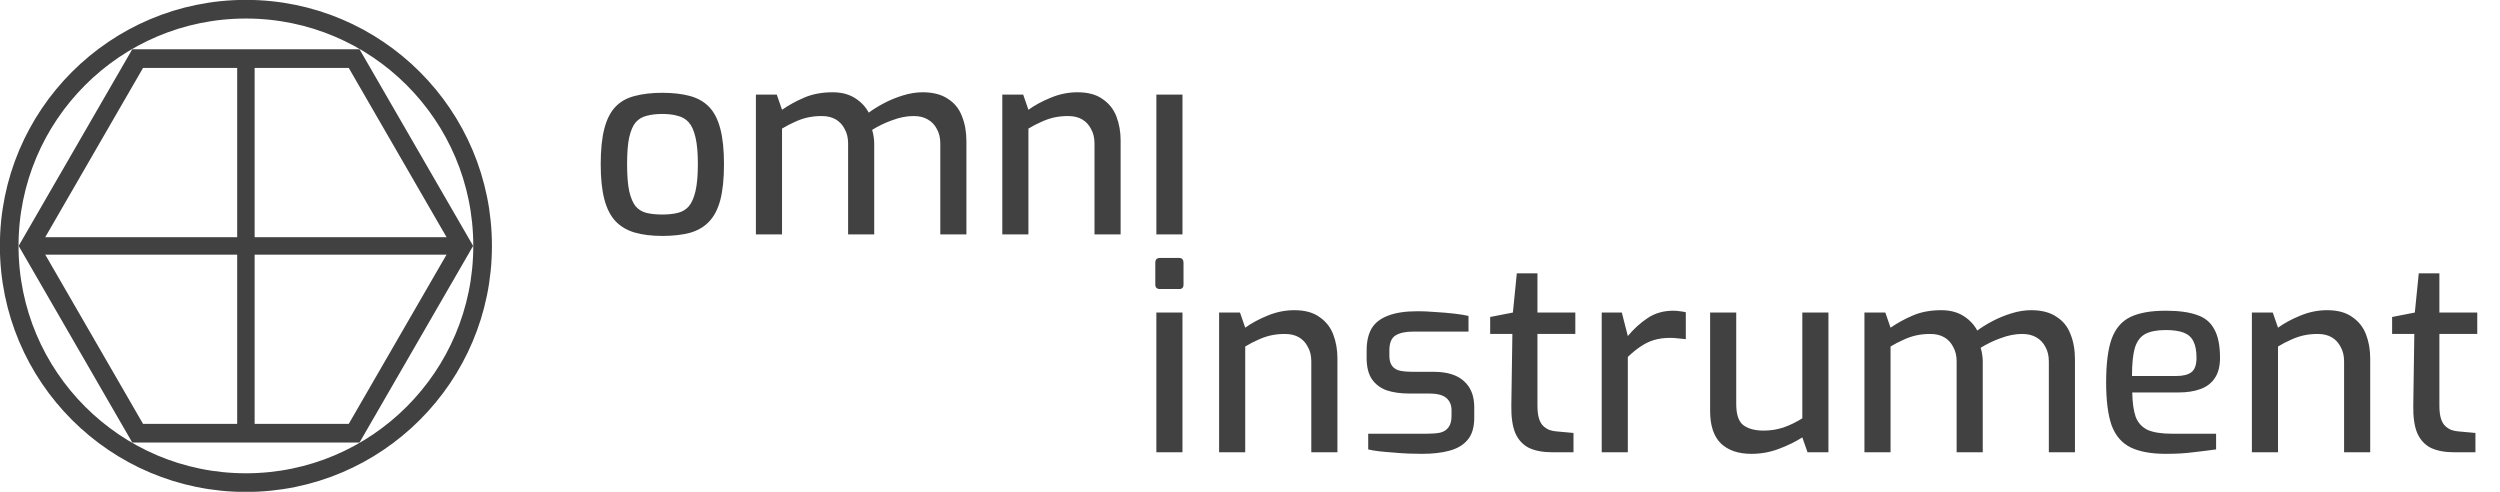
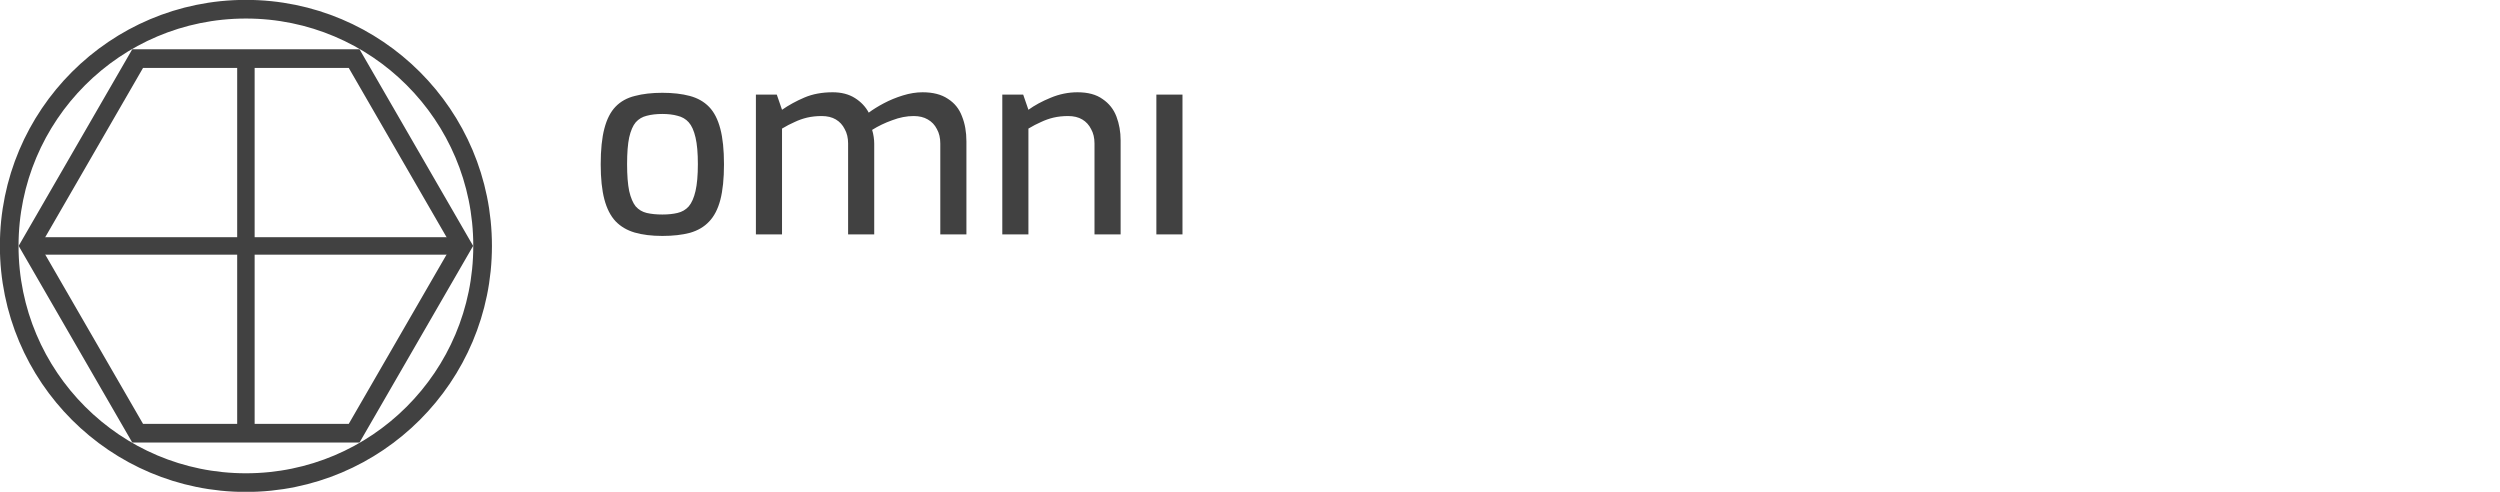
<svg xmlns="http://www.w3.org/2000/svg" width="3350" height="659" viewBox="0 0 3350 659" fill="none">
  <g clip-path="url(#clip0_773_249)">
-     <path d="M1554.41 387.3C1550.21 387.3 1548.11 385.316 1548.11 381.35V351.95C1548.11 347.75 1550.21 345.65 1554.41 345.65H1580.31C1582.18 345.65 1583.58 346.233 1584.51 347.4C1585.45 348.566 1585.91 350.083 1585.91 351.95V381.35C1585.91 385.316 1584.05 387.3 1580.31 387.3H1554.41ZM1549.51 606.05V418.8H1584.51V606.05H1549.51ZM1633.6 606.05V418.8H1661.6L1668.6 439.1C1677 433.033 1686.91 427.666 1698.35 423C1710.01 418.1 1722.03 415.65 1734.4 415.65C1748.4 415.65 1759.6 418.683 1768 424.75C1776.63 430.583 1782.81 438.4 1786.55 448.2C1790.28 458 1792.15 468.616 1792.15 480.05V606.05H1757.15V484.25C1757.15 476.783 1755.63 470.366 1752.6 465C1749.8 459.4 1745.83 455.083 1740.7 452.05C1735.56 449.016 1729.26 447.5 1721.8 447.5C1714.8 447.5 1708.26 448.2 1702.2 449.6C1696.36 451 1690.76 452.983 1685.4 455.55C1680.03 457.883 1674.43 460.8 1668.6 464.3V606.05H1633.6ZM1905.49 608.15C1900.59 608.15 1894.76 608.033 1887.99 607.8C1881.22 607.566 1874.22 607.1 1866.99 606.4C1859.99 605.933 1853.46 605.35 1847.39 604.65C1841.56 603.95 1836.89 603.133 1833.39 602.2V581.2H1912.14C1918.91 581.2 1924.74 580.733 1929.64 579.8C1934.54 578.633 1938.27 576.3 1940.84 572.8C1943.64 569.3 1945.04 564.166 1945.04 557.4V549.7C1945.04 542.7 1942.71 537.216 1938.04 533.25C1933.37 529.283 1925.67 527.3 1914.94 527.3H1887.64C1876.67 527.3 1866.87 525.9 1858.24 523.1C1849.84 520.066 1843.19 515.05 1838.29 508.05C1833.62 501.05 1831.29 491.6 1831.29 479.7V469.55C1831.29 457.65 1833.51 447.85 1837.94 440.15C1842.61 432.45 1849.96 426.733 1859.99 423C1870.02 419.033 1883.32 417.05 1899.89 417.05C1906.89 417.05 1914.59 417.4 1922.99 418.1C1931.62 418.566 1940.02 419.266 1948.19 420.2C1956.36 421.133 1962.89 422.183 1967.79 423.35V444.35H1893.59C1883.32 444.35 1875.39 446.1 1869.79 449.6C1864.42 453.1 1861.74 459.75 1861.74 469.55V476.55C1861.74 482.616 1863.02 487.283 1865.59 490.55C1868.16 493.816 1871.77 495.916 1876.44 496.85C1881.34 497.783 1887.06 498.25 1893.59 498.25H1921.59C1939.32 498.25 1952.74 502.45 1961.84 510.85C1970.94 519.016 1975.49 530.566 1975.49 545.5V559.85C1975.49 572.45 1972.57 582.25 1966.74 589.25C1960.91 596.25 1952.74 601.15 1942.24 603.95C1931.97 606.75 1919.72 608.15 1905.49 608.15ZM2080.13 606.05C2067.53 606.05 2057.03 604.066 2048.63 600.1C2040.47 595.9 2034.4 589.25 2030.43 580.15C2026.7 571.05 2024.95 558.916 2025.18 543.75L2026.58 447.5H1996.83V424.75L2027.28 418.8L2032.53 366.3H2060.18V418.8H2110.93V447.5H2060.18V543.4C2060.18 550.633 2060.88 556.466 2062.28 560.9C2063.68 565.333 2065.67 568.716 2068.23 571.05C2070.8 573.383 2073.6 575.133 2076.63 576.3C2079.67 577.233 2082.58 577.816 2085.38 578.05L2108.48 580.15V606.05H2080.13ZM2146.29 606.05V418.8H2173.24L2181.29 450.3C2189.22 440.733 2198.09 432.683 2207.89 426.15C2217.69 419.616 2229.12 416.35 2242.19 416.35C2245.22 416.35 2248.14 416.583 2250.94 417.05C2253.74 417.283 2256.42 417.75 2258.99 418.45V454.5C2255.72 454.033 2252.34 453.683 2248.84 453.45C2245.34 452.983 2241.72 452.75 2237.99 452.75C2230.06 452.75 2222.94 453.683 2216.64 455.55C2210.34 457.416 2204.27 460.333 2198.44 464.3C2192.84 468.033 2187.12 472.7 2181.29 478.3V606.05H2146.29ZM2346.85 608.15C2329.35 608.15 2315.7 603.483 2305.9 594.15C2296.33 584.583 2291.55 570.116 2291.55 550.75V418.8H2326.55V541.3C2326.55 555.3 2329.7 564.75 2336 569.65C2342.53 574.55 2351.63 577 2363.3 577C2372.63 577 2381.5 575.6 2389.9 572.8C2398.53 569.766 2406.93 565.683 2415.1 560.55V418.8H2450.1V606.05H2422.1L2415.1 586.1C2406 591.933 2395.5 597.066 2383.6 601.5C2371.93 605.933 2359.68 608.15 2346.85 608.15ZM2498.34 606.05V418.8H2526.34L2533.34 439.1C2542.44 432.8 2552.48 427.316 2563.44 422.65C2574.41 417.983 2587.01 415.65 2601.24 415.65C2612.91 415.65 2622.83 418.216 2630.99 423.35C2639.16 428.483 2645.34 435.016 2649.54 442.95C2655.14 438.75 2661.91 434.55 2669.84 430.35C2677.78 426.15 2686.29 422.65 2695.39 419.85C2704.49 417.05 2713.24 415.65 2721.64 415.65C2735.64 415.65 2746.96 418.566 2755.59 424.4C2764.46 430 2770.76 437.816 2774.49 447.85C2778.46 457.65 2780.44 468.85 2780.44 481.45V606.05H2745.44V484.25C2745.44 476.783 2743.93 470.366 2740.89 465C2738.09 459.4 2734.01 455.083 2728.64 452.05C2723.51 449.016 2717.21 447.5 2709.74 447.5C2700.41 447.5 2690.84 449.366 2681.04 453.1C2671.24 456.6 2662.26 460.916 2654.09 466.05C2655.03 469.083 2655.73 472.233 2656.19 475.5C2656.66 478.533 2656.89 481.566 2656.89 484.6V606.05H2621.89V484.25C2621.89 476.783 2620.38 470.366 2617.34 465C2614.54 459.4 2610.58 455.083 2605.44 452.05C2600.31 449.016 2594.01 447.5 2586.54 447.5C2579.54 447.5 2573.01 448.2 2566.94 449.6C2561.11 451 2555.51 452.983 2550.14 455.55C2544.78 457.883 2539.18 460.8 2533.34 464.3V606.05H2498.34ZM2902.37 608.15C2882.53 608.15 2866.67 605.233 2854.77 599.4C2843.1 593.566 2834.7 583.766 2829.57 570C2824.67 556 2822.22 536.75 2822.22 512.25C2822.22 487.283 2824.67 467.916 2829.57 454.15C2834.7 440.15 2843.1 430.35 2854.77 424.75C2866.43 419.15 2882.18 416.35 2902.02 416.35C2919.28 416.35 2933.17 418.216 2943.67 421.95C2954.4 425.45 2962.22 431.866 2967.12 441.2C2972.25 450.3 2974.82 463.016 2974.82 479.35C2974.82 490.783 2972.48 499.883 2967.82 506.65C2963.38 513.416 2956.97 518.316 2948.57 521.35C2940.4 524.383 2930.6 525.9 2919.17 525.9H2857.22C2857.45 539.433 2858.97 550.283 2861.77 558.45C2864.8 566.383 2870.05 572.216 2877.52 575.95C2885.22 579.45 2896.42 581.2 2911.12 581.2H2969.57V602.2C2959.53 603.6 2949.27 604.883 2938.77 606.05C2928.27 607.45 2916.13 608.15 2902.37 608.15ZM2856.87 503.85H2916.02C2925.35 503.85 2932.23 502.1 2936.67 498.6C2941.1 495.1 2943.32 488.683 2943.32 479.35C2943.32 470.016 2941.92 462.666 2939.12 457.3C2936.55 451.933 2932.23 448.083 2926.17 445.75C2920.1 443.416 2912.05 442.25 2902.02 442.25C2890.58 442.25 2881.48 444 2874.72 447.5C2868.18 451 2863.52 457.183 2860.72 466.05C2858.15 474.916 2856.87 487.516 2856.87 503.85ZM3017.53 606.05V418.8H3045.53L3052.53 439.1C3060.93 433.033 3070.85 427.666 3082.28 423C3093.95 418.1 3105.96 415.65 3118.33 415.65C3132.33 415.65 3143.53 418.683 3151.93 424.75C3160.56 430.583 3166.75 438.4 3170.48 448.2C3174.21 458 3176.08 468.616 3176.08 480.05V606.05H3141.08V484.25C3141.08 476.783 3139.56 470.366 3136.53 465C3133.73 459.4 3129.76 455.083 3124.63 452.05C3119.5 449.016 3113.2 447.5 3105.73 447.5C3098.73 447.5 3092.2 448.2 3086.13 449.6C3080.3 451 3074.7 452.983 3069.33 455.55C3063.96 457.883 3058.36 460.8 3052.53 464.3V606.05H3017.53ZM3288.73 606.05C3276.13 606.05 3265.63 604.066 3257.23 600.1C3249.06 595.9 3242.99 589.25 3239.03 580.15C3235.29 571.05 3233.54 558.916 3233.78 543.75L3235.18 447.5H3205.43V424.75L3235.88 418.8L3241.13 366.3H3268.78V418.8H3319.53V447.5H3268.78V543.4C3268.78 550.633 3269.48 556.466 3270.88 560.9C3272.28 565.333 3274.26 568.716 3276.83 571.05C3279.39 573.383 3282.19 575.133 3285.23 576.3C3288.26 577.233 3291.18 577.816 3293.98 578.05L3317.08 580.15V606.05H3288.73Z" fill="#414141" />
    <path d="M887.545 124.35C901.545 124.35 913.795 125.75 924.295 128.55C934.795 131.35 943.429 136.25 950.195 143.25C956.962 150.25 961.978 160.05 965.245 172.649C968.512 185.016 970.146 200.883 970.146 220.25C970.145 239.383 968.512 255.25 965.245 267.85C961.978 280.216 956.962 289.899 950.195 296.899C943.662 303.899 935.145 308.917 924.646 311.95C914.146 314.75 901.778 316.149 887.545 316.149C873.312 316.149 860.945 314.633 850.445 311.6C840.179 308.566 831.662 303.55 824.896 296.55C818.129 289.316 813.111 279.516 809.845 267.149C806.578 254.783 804.945 239.15 804.945 220.25C804.945 200.65 806.578 184.666 809.845 172.3C813.111 159.7 818.129 149.899 824.896 142.899C831.662 135.9 840.295 131.116 850.795 128.55C861.295 125.75 873.545 124.35 887.545 124.35ZM1236.21 123.649C1250.2 123.649 1261.52 126.566 1270.16 132.399C1279.02 137.999 1285.32 145.816 1289.06 155.85C1293.02 165.65 1295 176.85 1295 189.45V314.05H1260V192.25C1260 184.783 1258.49 178.367 1255.46 173C1252.66 167.4 1248.57 163.083 1243.21 160.05C1238.07 157.017 1231.77 155.5 1224.31 155.5C1214.97 155.5 1205.41 157.366 1195.61 161.1C1185.81 164.6 1176.82 168.916 1168.66 174.05C1169.59 177.083 1170.29 180.233 1170.75 183.5C1171.22 186.533 1171.46 189.566 1171.46 192.6V314.05H1136.46V192.25C1136.46 184.783 1134.94 178.367 1131.91 173C1129.11 167.4 1125.14 163.083 1120 160.05C1114.87 157.017 1108.57 155.5 1101.11 155.5C1094.11 155.5 1087.57 156.2 1081.5 157.6C1075.67 159 1070.07 160.983 1064.71 163.55C1059.34 165.883 1053.74 168.8 1047.91 172.3V314.05H1012.91V126.8H1040.91L1047.91 147.1C1057.01 140.8 1067.04 135.316 1078 130.649C1088.97 125.983 1101.57 123.649 1115.81 123.649C1127.47 123.649 1137.39 126.216 1145.56 131.35C1153.72 136.483 1159.91 143.017 1164.11 150.95C1169.71 146.75 1176.47 142.55 1184.41 138.35C1192.34 134.15 1200.86 130.65 1209.96 127.85C1219.06 125.05 1227.81 123.649 1236.21 123.649ZM1443.88 123.649C1457.88 123.649 1469.08 126.683 1477.48 132.75C1486.11 138.583 1492.3 146.4 1496.03 156.2C1499.76 166 1501.63 176.617 1501.63 188.05V314.05H1466.63V192.25C1466.63 184.783 1465.11 178.367 1462.08 173C1459.28 167.4 1455.31 163.083 1450.18 160.05C1445.05 157.017 1438.75 155.5 1431.28 155.5C1424.28 155.5 1417.75 156.2 1411.68 157.6C1405.85 159 1400.25 160.983 1394.88 163.55C1389.51 165.883 1383.91 168.8 1378.08 172.3V314.05H1343.08V126.8H1371.08L1378.08 147.1C1386.48 141.033 1396.4 135.667 1407.83 131C1419.5 126.1 1431.51 123.649 1443.88 123.649ZM1584.53 314.05H1549.53V126.8H1584.53V314.05ZM887.545 152.7C879.612 152.7 872.612 153.516 866.545 155.149C860.712 156.549 855.811 159.466 851.845 163.899C848.111 168.333 845.195 175.1 843.095 184.2C841.228 193.067 840.295 204.967 840.295 219.899C840.295 234.833 841.228 246.85 843.095 255.95C845.195 265.05 848.112 271.933 851.845 276.6C855.811 281.033 860.712 283.95 866.545 285.35C872.612 286.75 879.612 287.45 887.545 287.45C895.245 287.45 902.011 286.75 907.845 285.35C913.911 283.95 918.929 281.033 922.896 276.6C926.862 271.933 929.895 265.05 931.995 255.95C934.095 246.85 935.146 234.833 935.146 219.899C935.145 204.966 934.095 193.067 931.995 184.2C929.895 175.1 926.862 168.333 922.896 163.899C918.929 159.466 913.911 156.549 907.845 155.149C902.011 153.516 895.245 152.7 887.545 152.7Z" fill="#414141" />
    <circle cx="329.519" cy="329.519" r="317.178" stroke="#414141" stroke-width="25" />
    <path d="M474.536 78.5L619.562 329.5L474.536 580.5H184.464L39.437 329.5L184.464 78.5H474.536Z" stroke="#414141" stroke-width="25" />
    <rect x="323.673" y="86.743" width="11.691" height="485.554" fill="black" stroke="#414141" stroke-width="11.691" />
    <rect x="42.318" y="335.365" width="11.691" height="574.403" transform="rotate(-90 42.318 335.365)" fill="black" stroke="#414141" stroke-width="11.691" />
  </g>
  <defs>
    <clipPath id="clip0_773_249">
      <rect width="3350" height="659" fill="white" />
    </clipPath>
  </defs>
</svg>